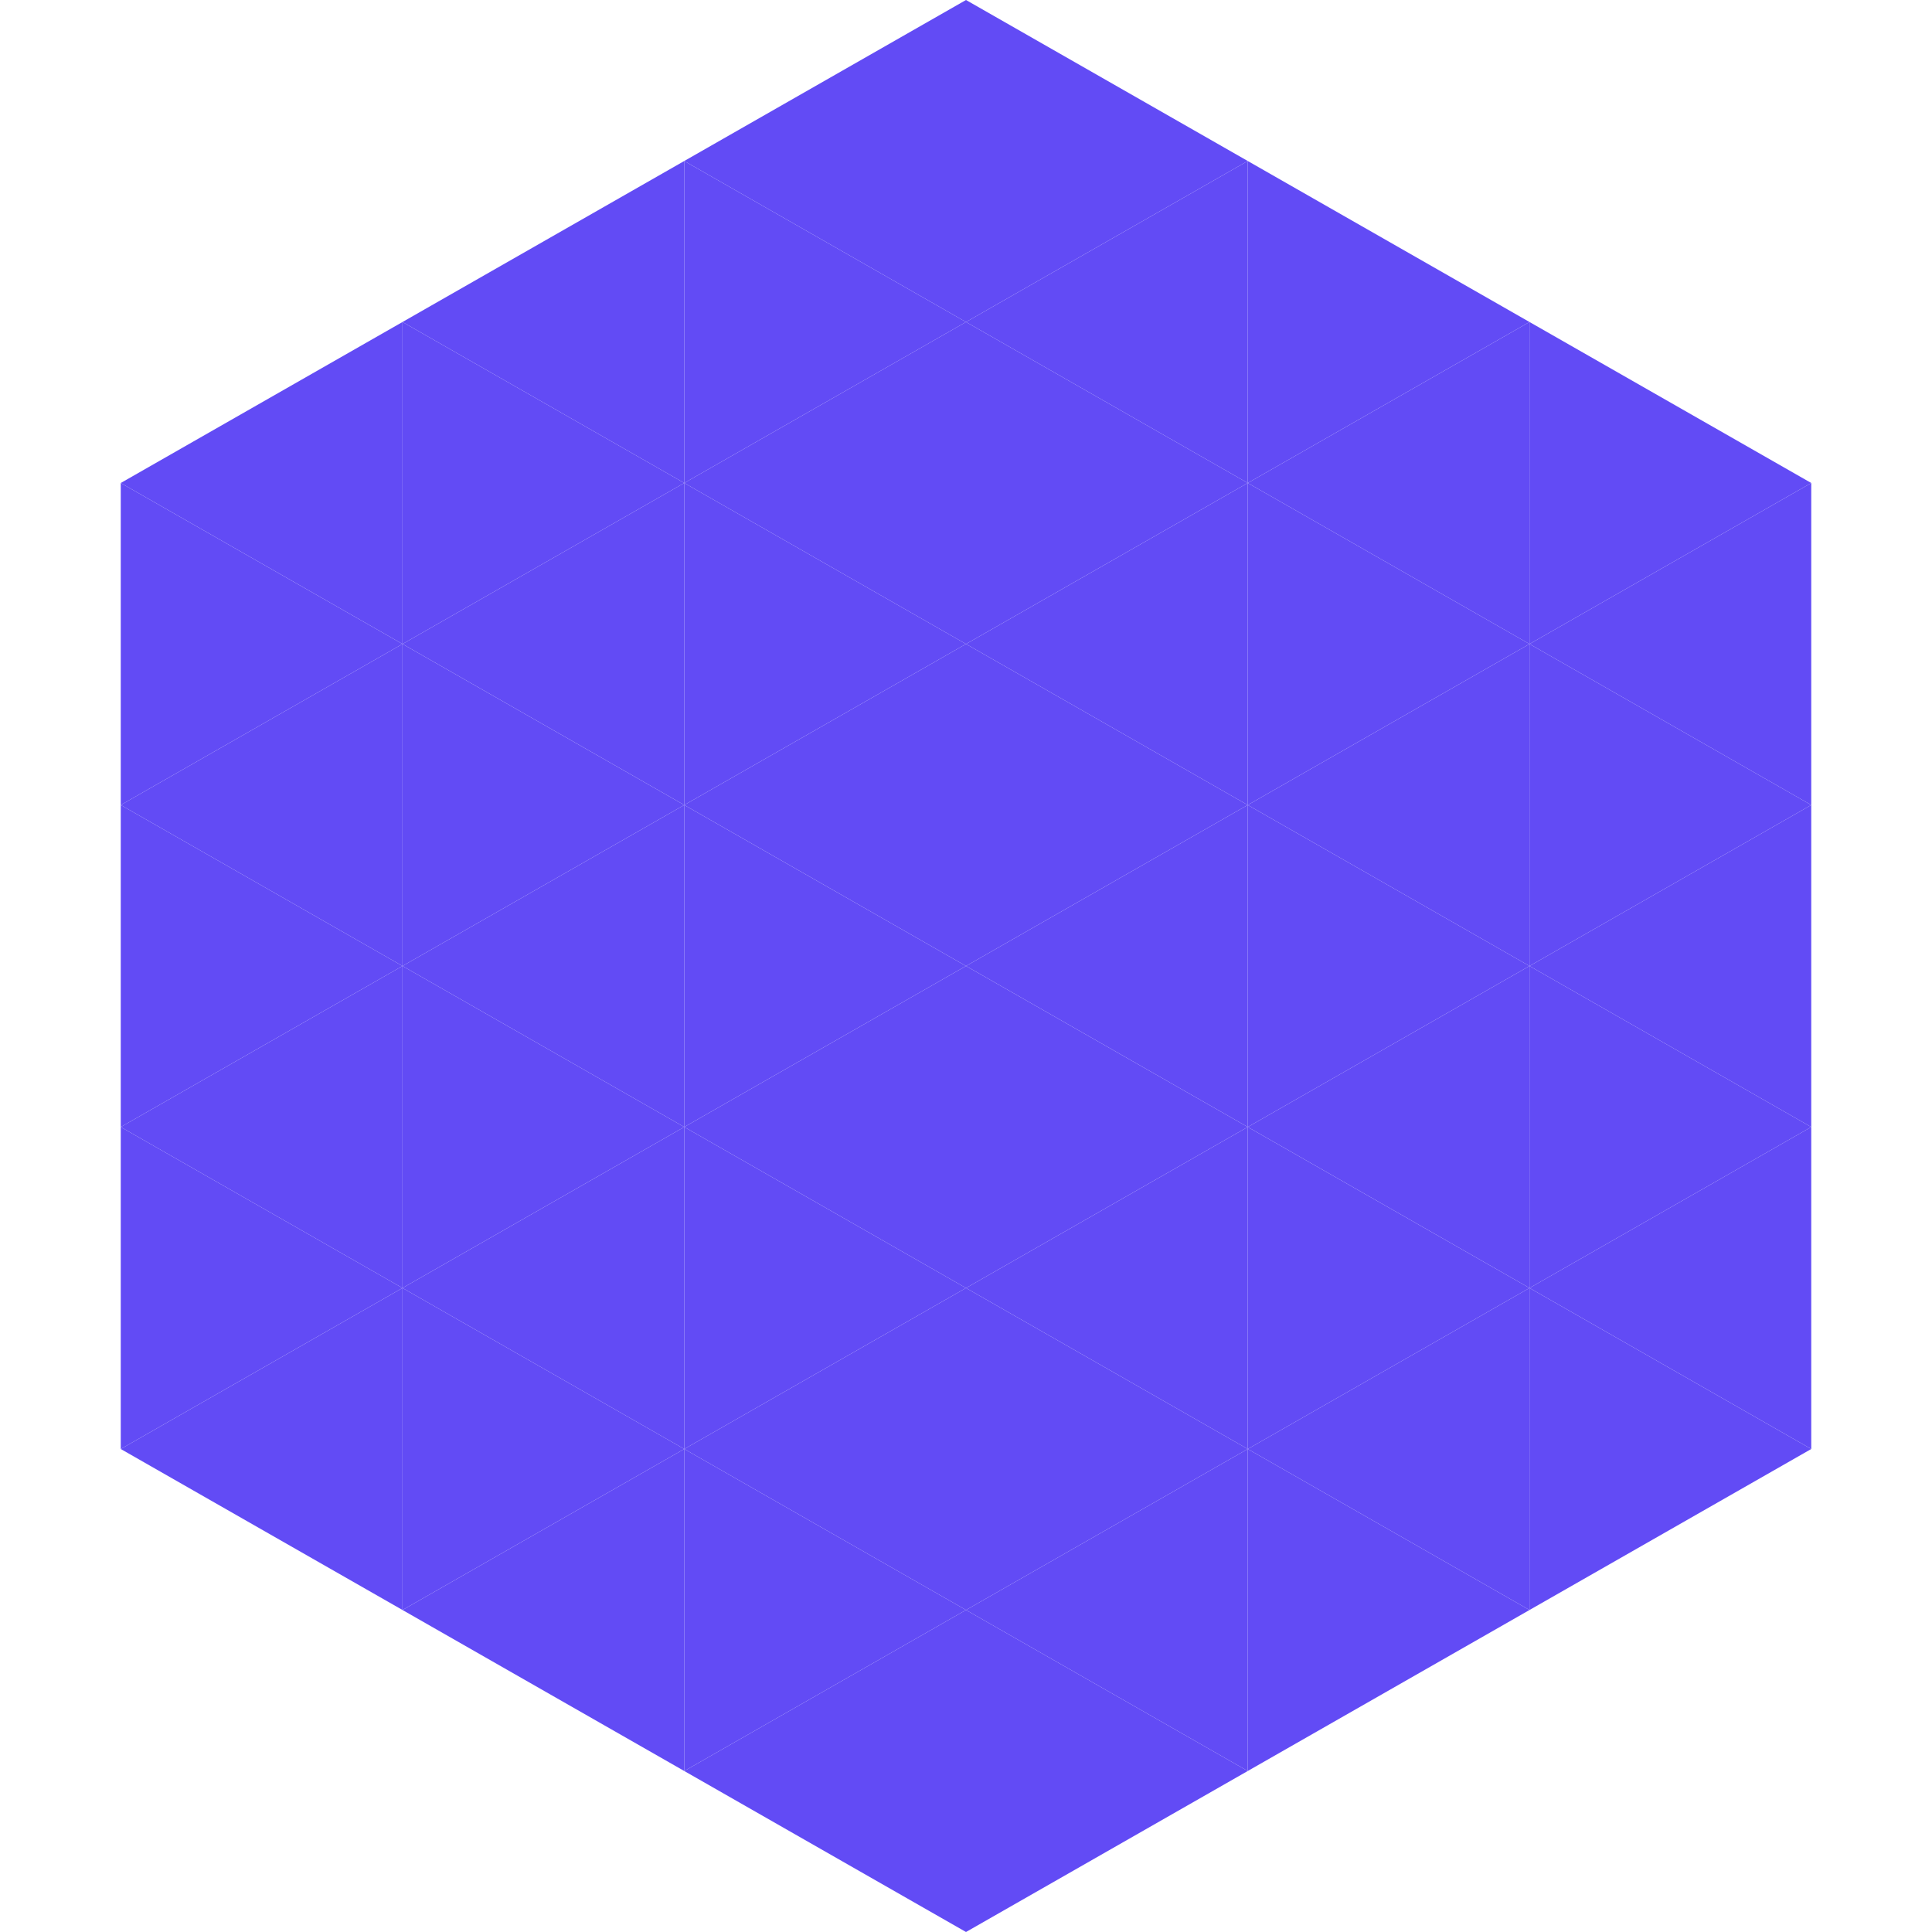
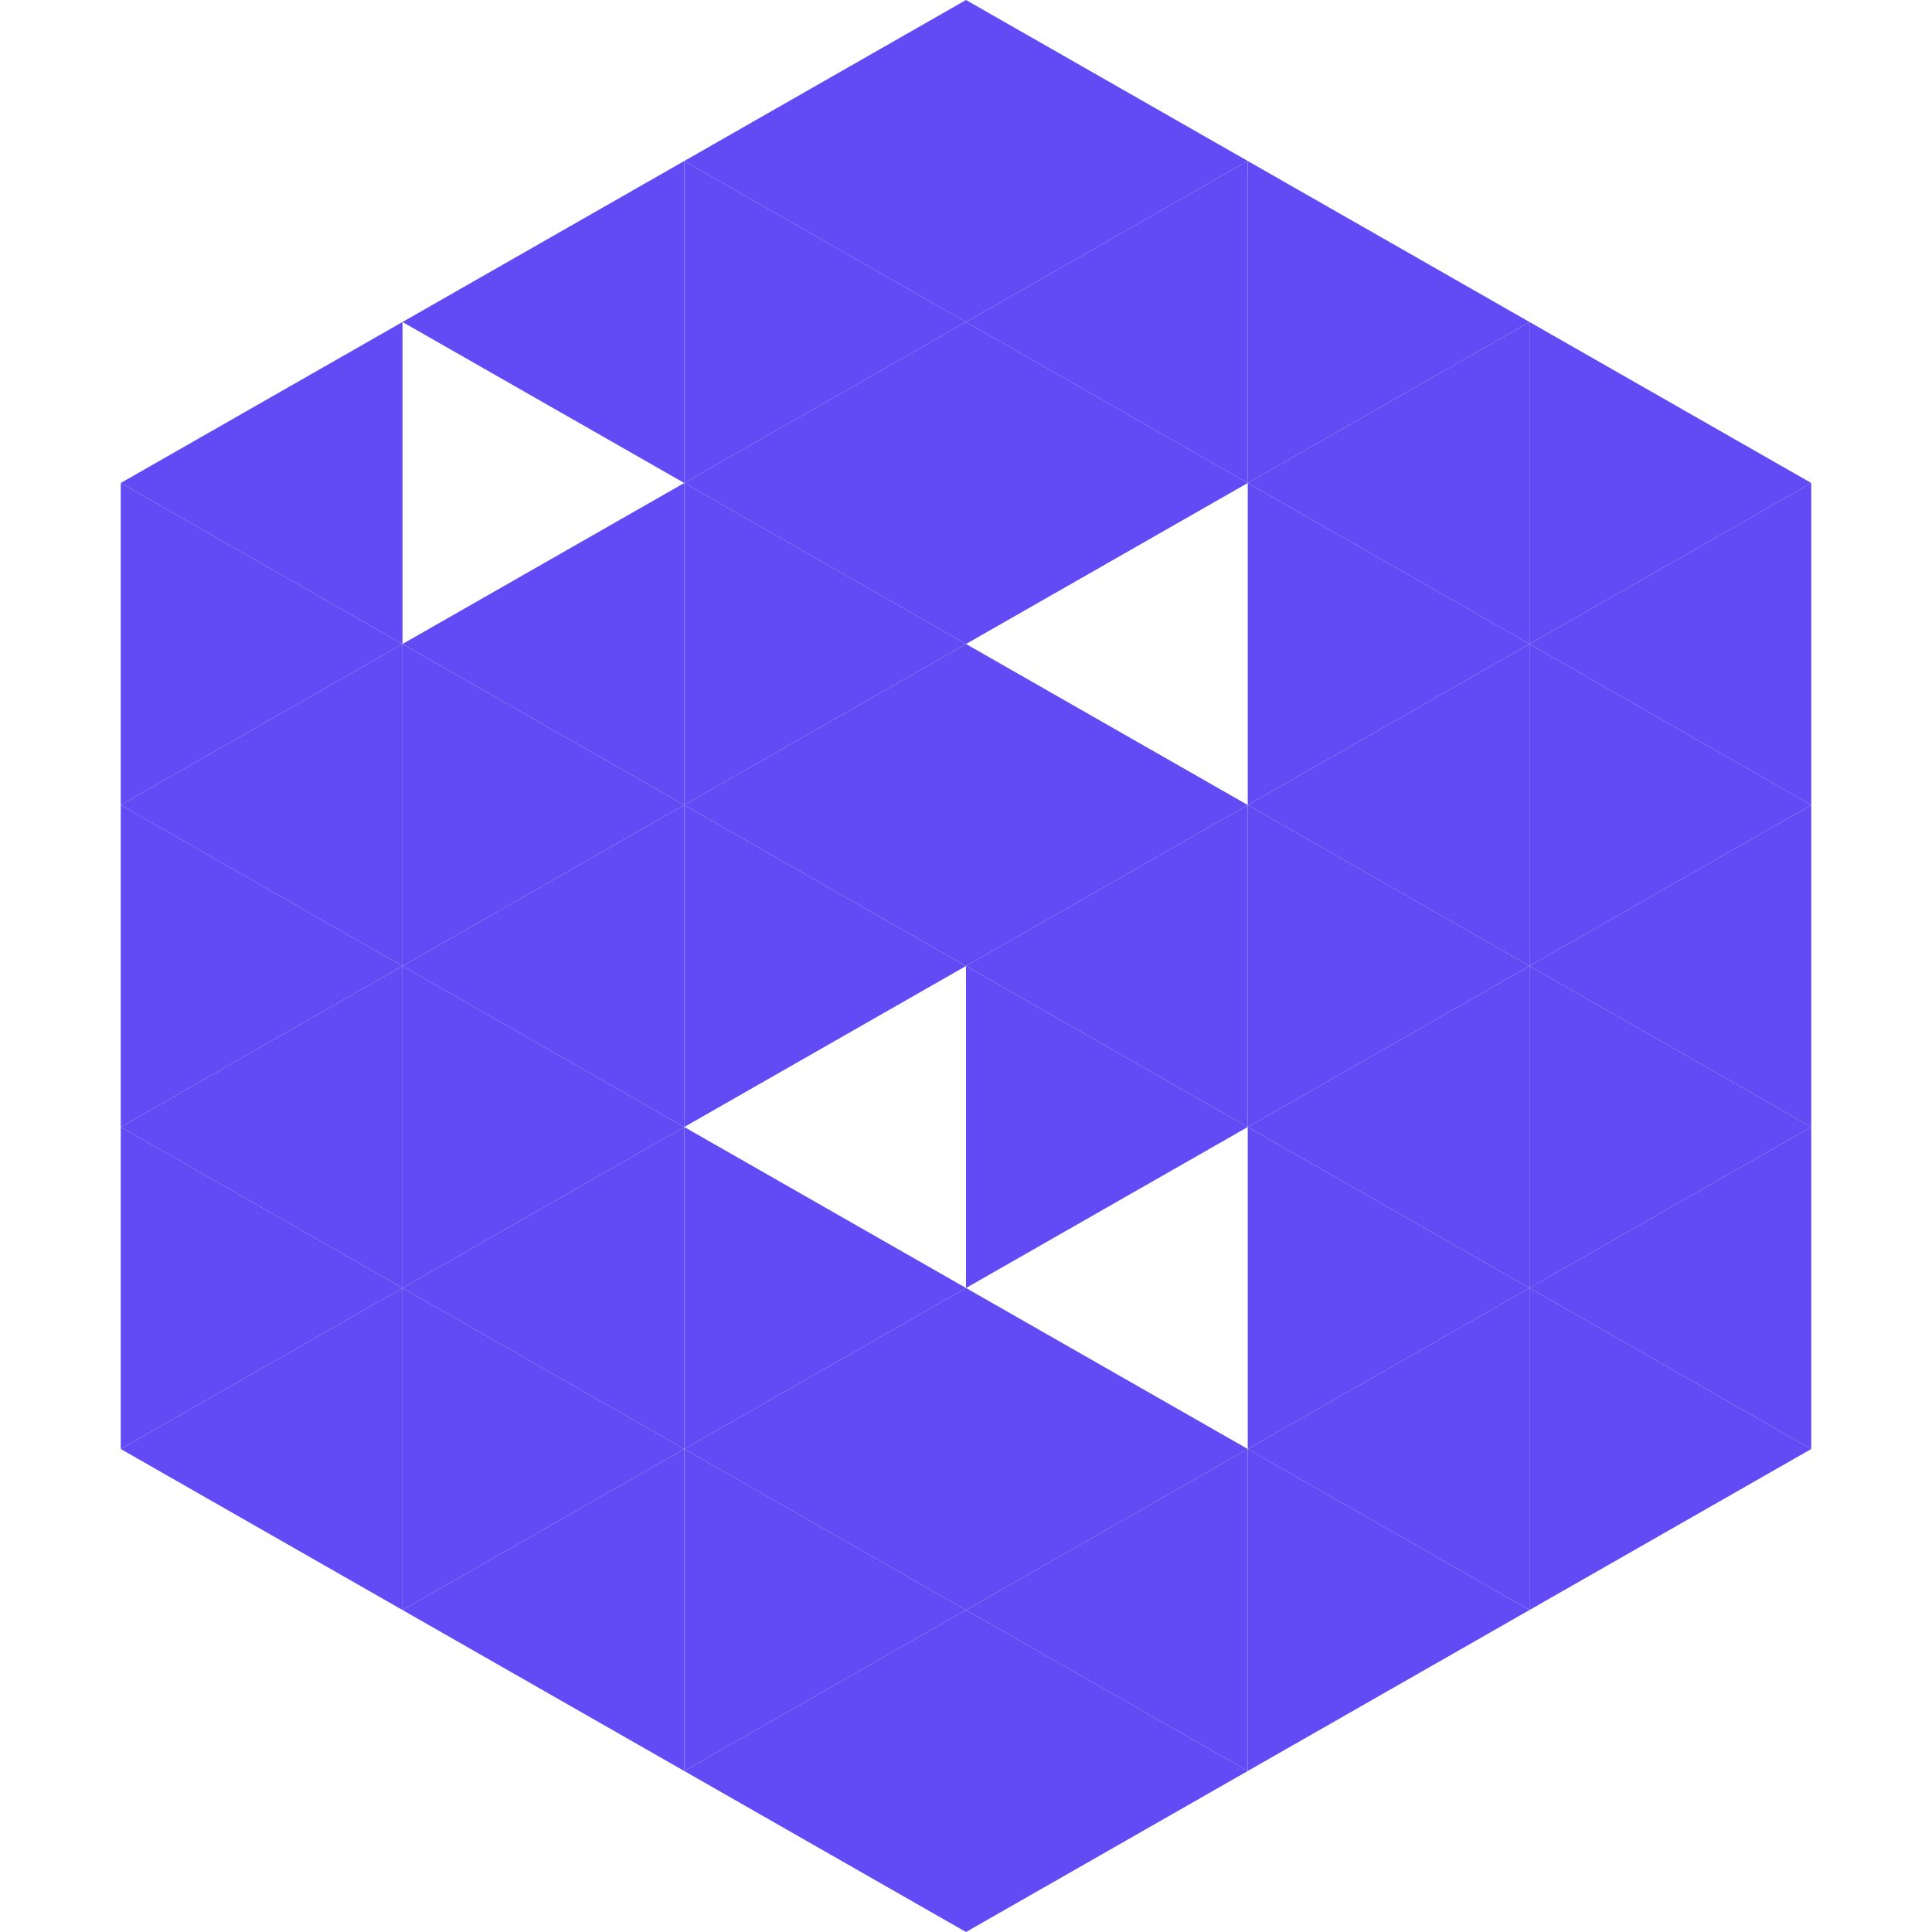
<svg xmlns="http://www.w3.org/2000/svg" width="240" height="240">
  <polygon points="50,40 15,60 50,80" style="fill:rgb(98,75,245)" />
  <polygon points="190,40 225,60 190,80" style="fill:rgb(98,75,245)" />
  <polygon points="15,60 50,80 15,100" style="fill:rgb(98,75,245)" />
  <polygon points="225,60 190,80 225,100" style="fill:rgb(98,75,245)" />
  <polygon points="50,80 15,100 50,120" style="fill:rgb(98,75,245)" />
  <polygon points="190,80 225,100 190,120" style="fill:rgb(98,75,245)" />
  <polygon points="15,100 50,120 15,140" style="fill:rgb(98,75,245)" />
  <polygon points="225,100 190,120 225,140" style="fill:rgb(98,75,245)" />
  <polygon points="50,120 15,140 50,160" style="fill:rgb(98,75,245)" />
  <polygon points="190,120 225,140 190,160" style="fill:rgb(98,75,245)" />
  <polygon points="15,140 50,160 15,180" style="fill:rgb(98,75,245)" />
  <polygon points="225,140 190,160 225,180" style="fill:rgb(98,75,245)" />
  <polygon points="50,160 15,180 50,200" style="fill:rgb(98,75,245)" />
  <polygon points="190,160 225,180 190,200" style="fill:rgb(98,75,245)" />
  <polygon points="15,180 50,200 15,220" style="fill:rgb(255,255,255); fill-opacity:0" />
  <polygon points="225,180 190,200 225,220" style="fill:rgb(255,255,255); fill-opacity:0" />
  <polygon points="50,0 85,20 50,40" style="fill:rgb(255,255,255); fill-opacity:0" />
  <polygon points="190,0 155,20 190,40" style="fill:rgb(255,255,255); fill-opacity:0" />
  <polygon points="85,20 50,40 85,60" style="fill:rgb(98,75,245)" />
  <polygon points="155,20 190,40 155,60" style="fill:rgb(98,75,245)" />
-   <polygon points="50,40 85,60 50,80" style="fill:rgb(98,75,245)" />
  <polygon points="190,40 155,60 190,80" style="fill:rgb(98,75,245)" />
  <polygon points="85,60 50,80 85,100" style="fill:rgb(98,75,245)" />
  <polygon points="155,60 190,80 155,100" style="fill:rgb(98,75,245)" />
  <polygon points="50,80 85,100 50,120" style="fill:rgb(98,75,245)" />
  <polygon points="190,80 155,100 190,120" style="fill:rgb(98,75,245)" />
  <polygon points="85,100 50,120 85,140" style="fill:rgb(98,75,245)" />
  <polygon points="155,100 190,120 155,140" style="fill:rgb(98,75,245)" />
  <polygon points="50,120 85,140 50,160" style="fill:rgb(98,75,245)" />
  <polygon points="190,120 155,140 190,160" style="fill:rgb(98,75,245)" />
  <polygon points="85,140 50,160 85,180" style="fill:rgb(98,75,245)" />
  <polygon points="155,140 190,160 155,180" style="fill:rgb(98,75,245)" />
  <polygon points="50,160 85,180 50,200" style="fill:rgb(98,75,245)" />
  <polygon points="190,160 155,180 190,200" style="fill:rgb(98,75,245)" />
  <polygon points="85,180 50,200 85,220" style="fill:rgb(98,75,245)" />
  <polygon points="155,180 190,200 155,220" style="fill:rgb(98,75,245)" />
  <polygon points="120,0 85,20 120,40" style="fill:rgb(98,75,245)" />
  <polygon points="120,0 155,20 120,40" style="fill:rgb(98,75,245)" />
  <polygon points="85,20 120,40 85,60" style="fill:rgb(98,75,245)" />
  <polygon points="155,20 120,40 155,60" style="fill:rgb(98,75,245)" />
  <polygon points="120,40 85,60 120,80" style="fill:rgb(98,75,245)" />
  <polygon points="120,40 155,60 120,80" style="fill:rgb(98,75,245)" />
  <polygon points="85,60 120,80 85,100" style="fill:rgb(98,75,245)" />
-   <polygon points="155,60 120,80 155,100" style="fill:rgb(98,75,245)" />
  <polygon points="120,80 85,100 120,120" style="fill:rgb(98,75,245)" />
  <polygon points="120,80 155,100 120,120" style="fill:rgb(98,75,245)" />
  <polygon points="85,100 120,120 85,140" style="fill:rgb(98,75,245)" />
  <polygon points="155,100 120,120 155,140" style="fill:rgb(98,75,245)" />
-   <polygon points="120,120 85,140 120,160" style="fill:rgb(98,75,245)" />
  <polygon points="120,120 155,140 120,160" style="fill:rgb(98,75,245)" />
  <polygon points="85,140 120,160 85,180" style="fill:rgb(98,75,245)" />
-   <polygon points="155,140 120,160 155,180" style="fill:rgb(98,75,245)" />
  <polygon points="120,160 85,180 120,200" style="fill:rgb(98,75,245)" />
  <polygon points="120,160 155,180 120,200" style="fill:rgb(98,75,245)" />
  <polygon points="85,180 120,200 85,220" style="fill:rgb(98,75,245)" />
  <polygon points="155,180 120,200 155,220" style="fill:rgb(98,75,245)" />
  <polygon points="120,200 85,220 120,240" style="fill:rgb(98,75,245)" />
  <polygon points="120,200 155,220 120,240" style="fill:rgb(98,75,245)" />
  <polygon points="85,220 120,240 85,260" style="fill:rgb(255,255,255); fill-opacity:0" />
  <polygon points="155,220 120,240 155,260" style="fill:rgb(255,255,255); fill-opacity:0" />
</svg>